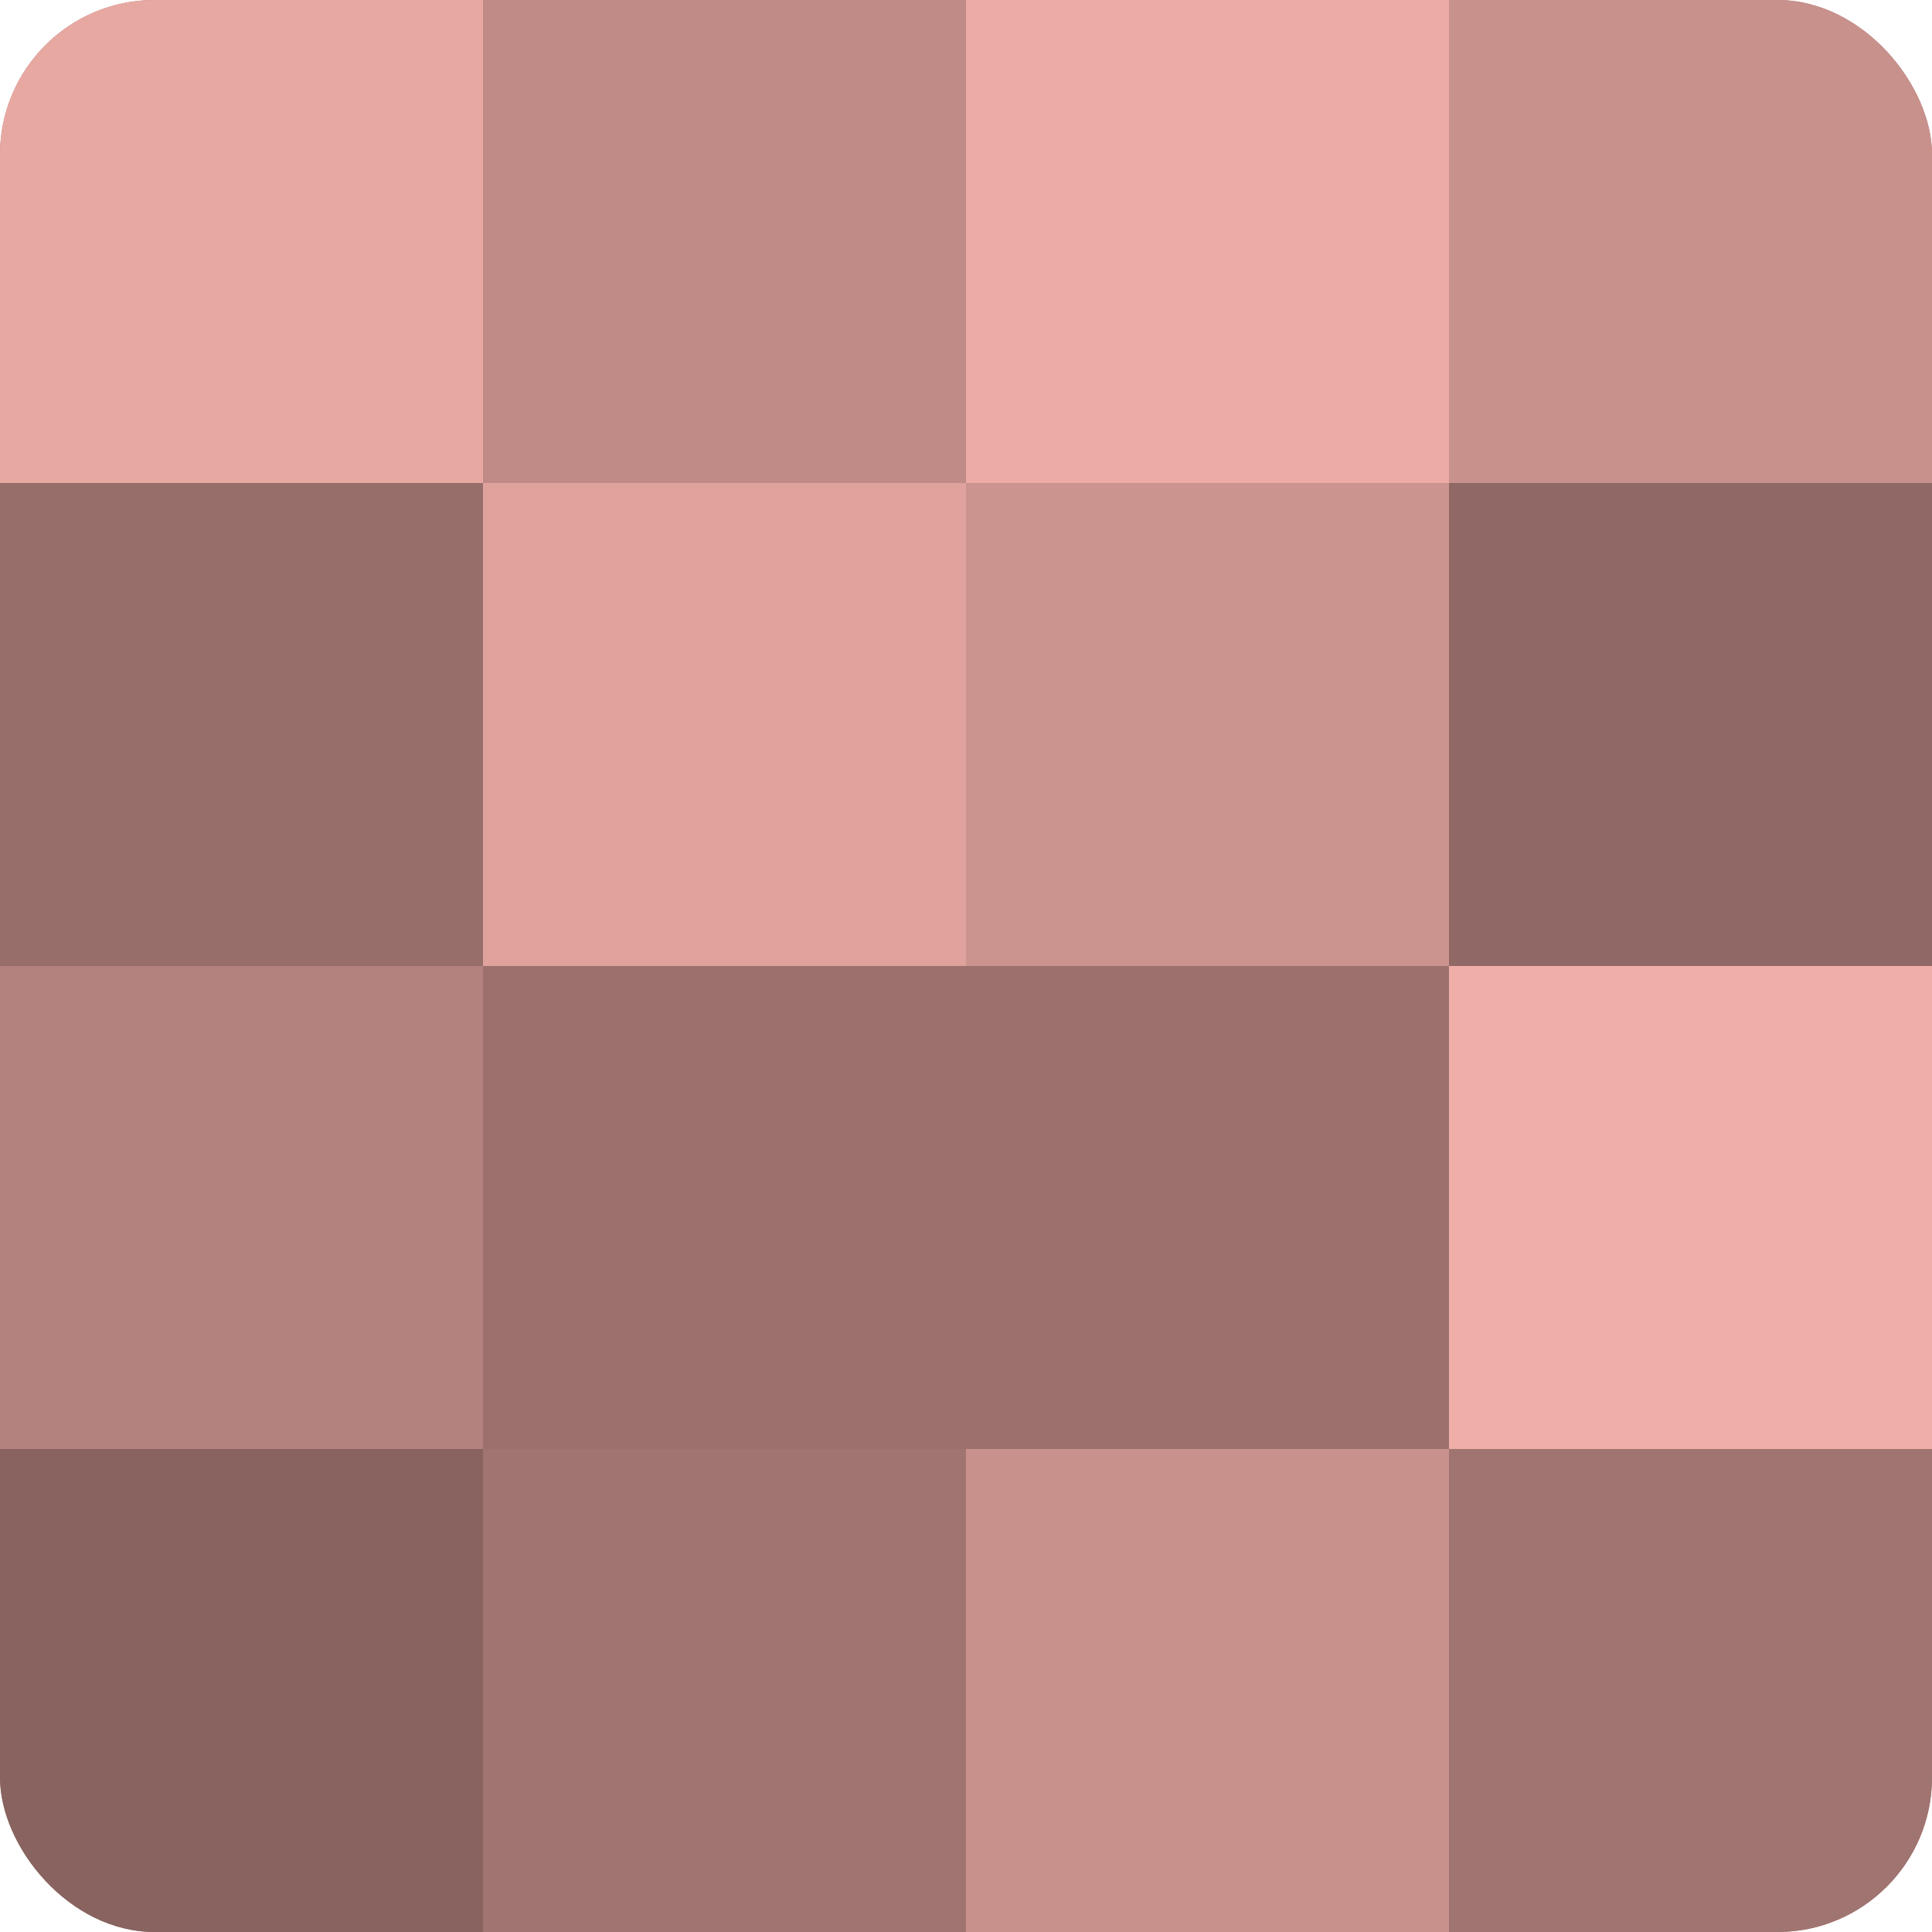
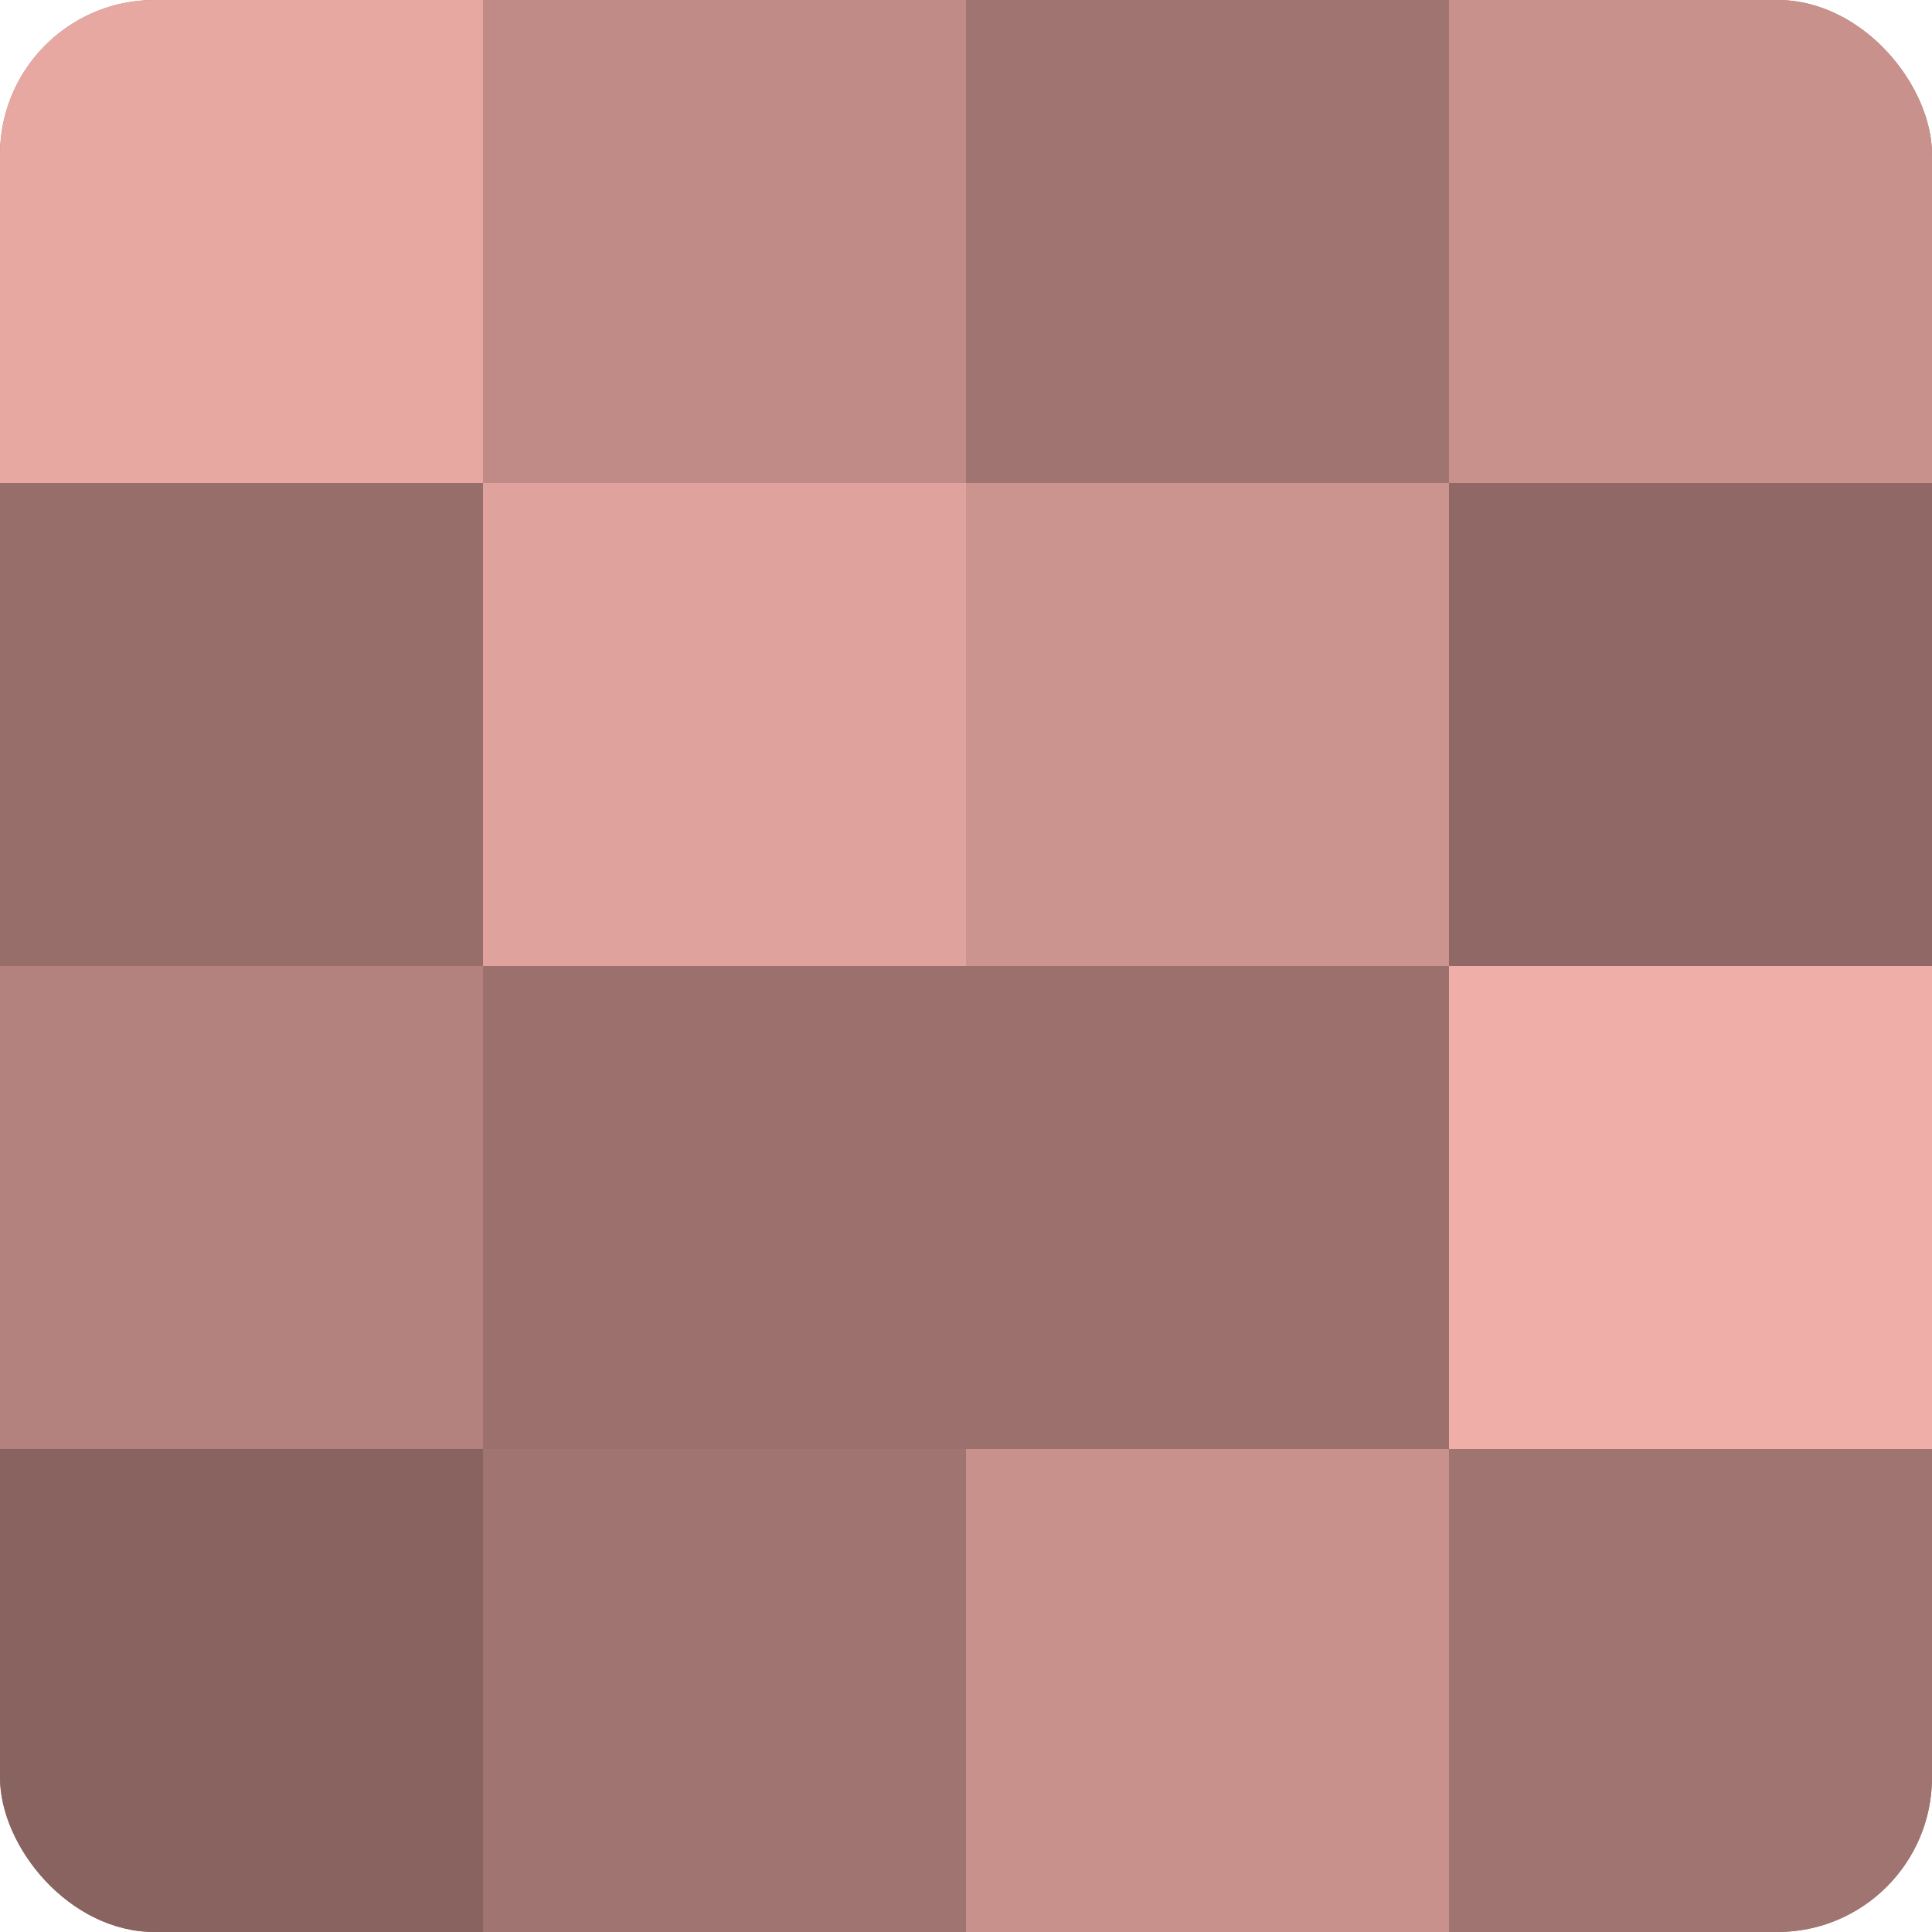
<svg xmlns="http://www.w3.org/2000/svg" width="60" height="60" viewBox="0 0 100 100" preserveAspectRatio="xMidYMid meet">
  <defs>
    <clipPath id="c" width="100" height="100">
      <rect width="100" height="100" rx="8" ry="8" />
    </clipPath>
  </defs>
  <g clip-path="url(#c)">
    <rect width="100" height="100" fill="#a07470" />
    <rect width="25" height="25" fill="#e8a8a2" />
    <rect y="25" width="25" height="25" fill="#986e6a" />
    <rect y="50" width="25" height="25" fill="#b4827e" />
    <rect y="75" width="25" height="25" fill="#88635f" />
    <rect x="25" width="25" height="25" fill="#c08b86" />
    <rect x="25" y="25" width="25" height="25" fill="#e0a29d" />
    <rect x="25" y="50" width="25" height="25" fill="#9c716d" />
    <rect x="25" y="75" width="25" height="25" fill="#a07470" />
-     <rect x="50" width="25" height="25" fill="#ecaba5" />
    <rect x="50" y="25" width="25" height="25" fill="#cc948f" />
    <rect x="50" y="50" width="25" height="25" fill="#9c716d" />
    <rect x="50" y="75" width="25" height="25" fill="#c8918c" />
    <rect x="75" width="25" height="25" fill="#c8918c" />
    <rect x="75" y="25" width="25" height="25" fill="#906865" />
    <rect x="75" y="50" width="25" height="25" fill="#f0aea8" />
    <rect x="75" y="75" width="25" height="25" fill="#a07470" />
  </g>
</svg>